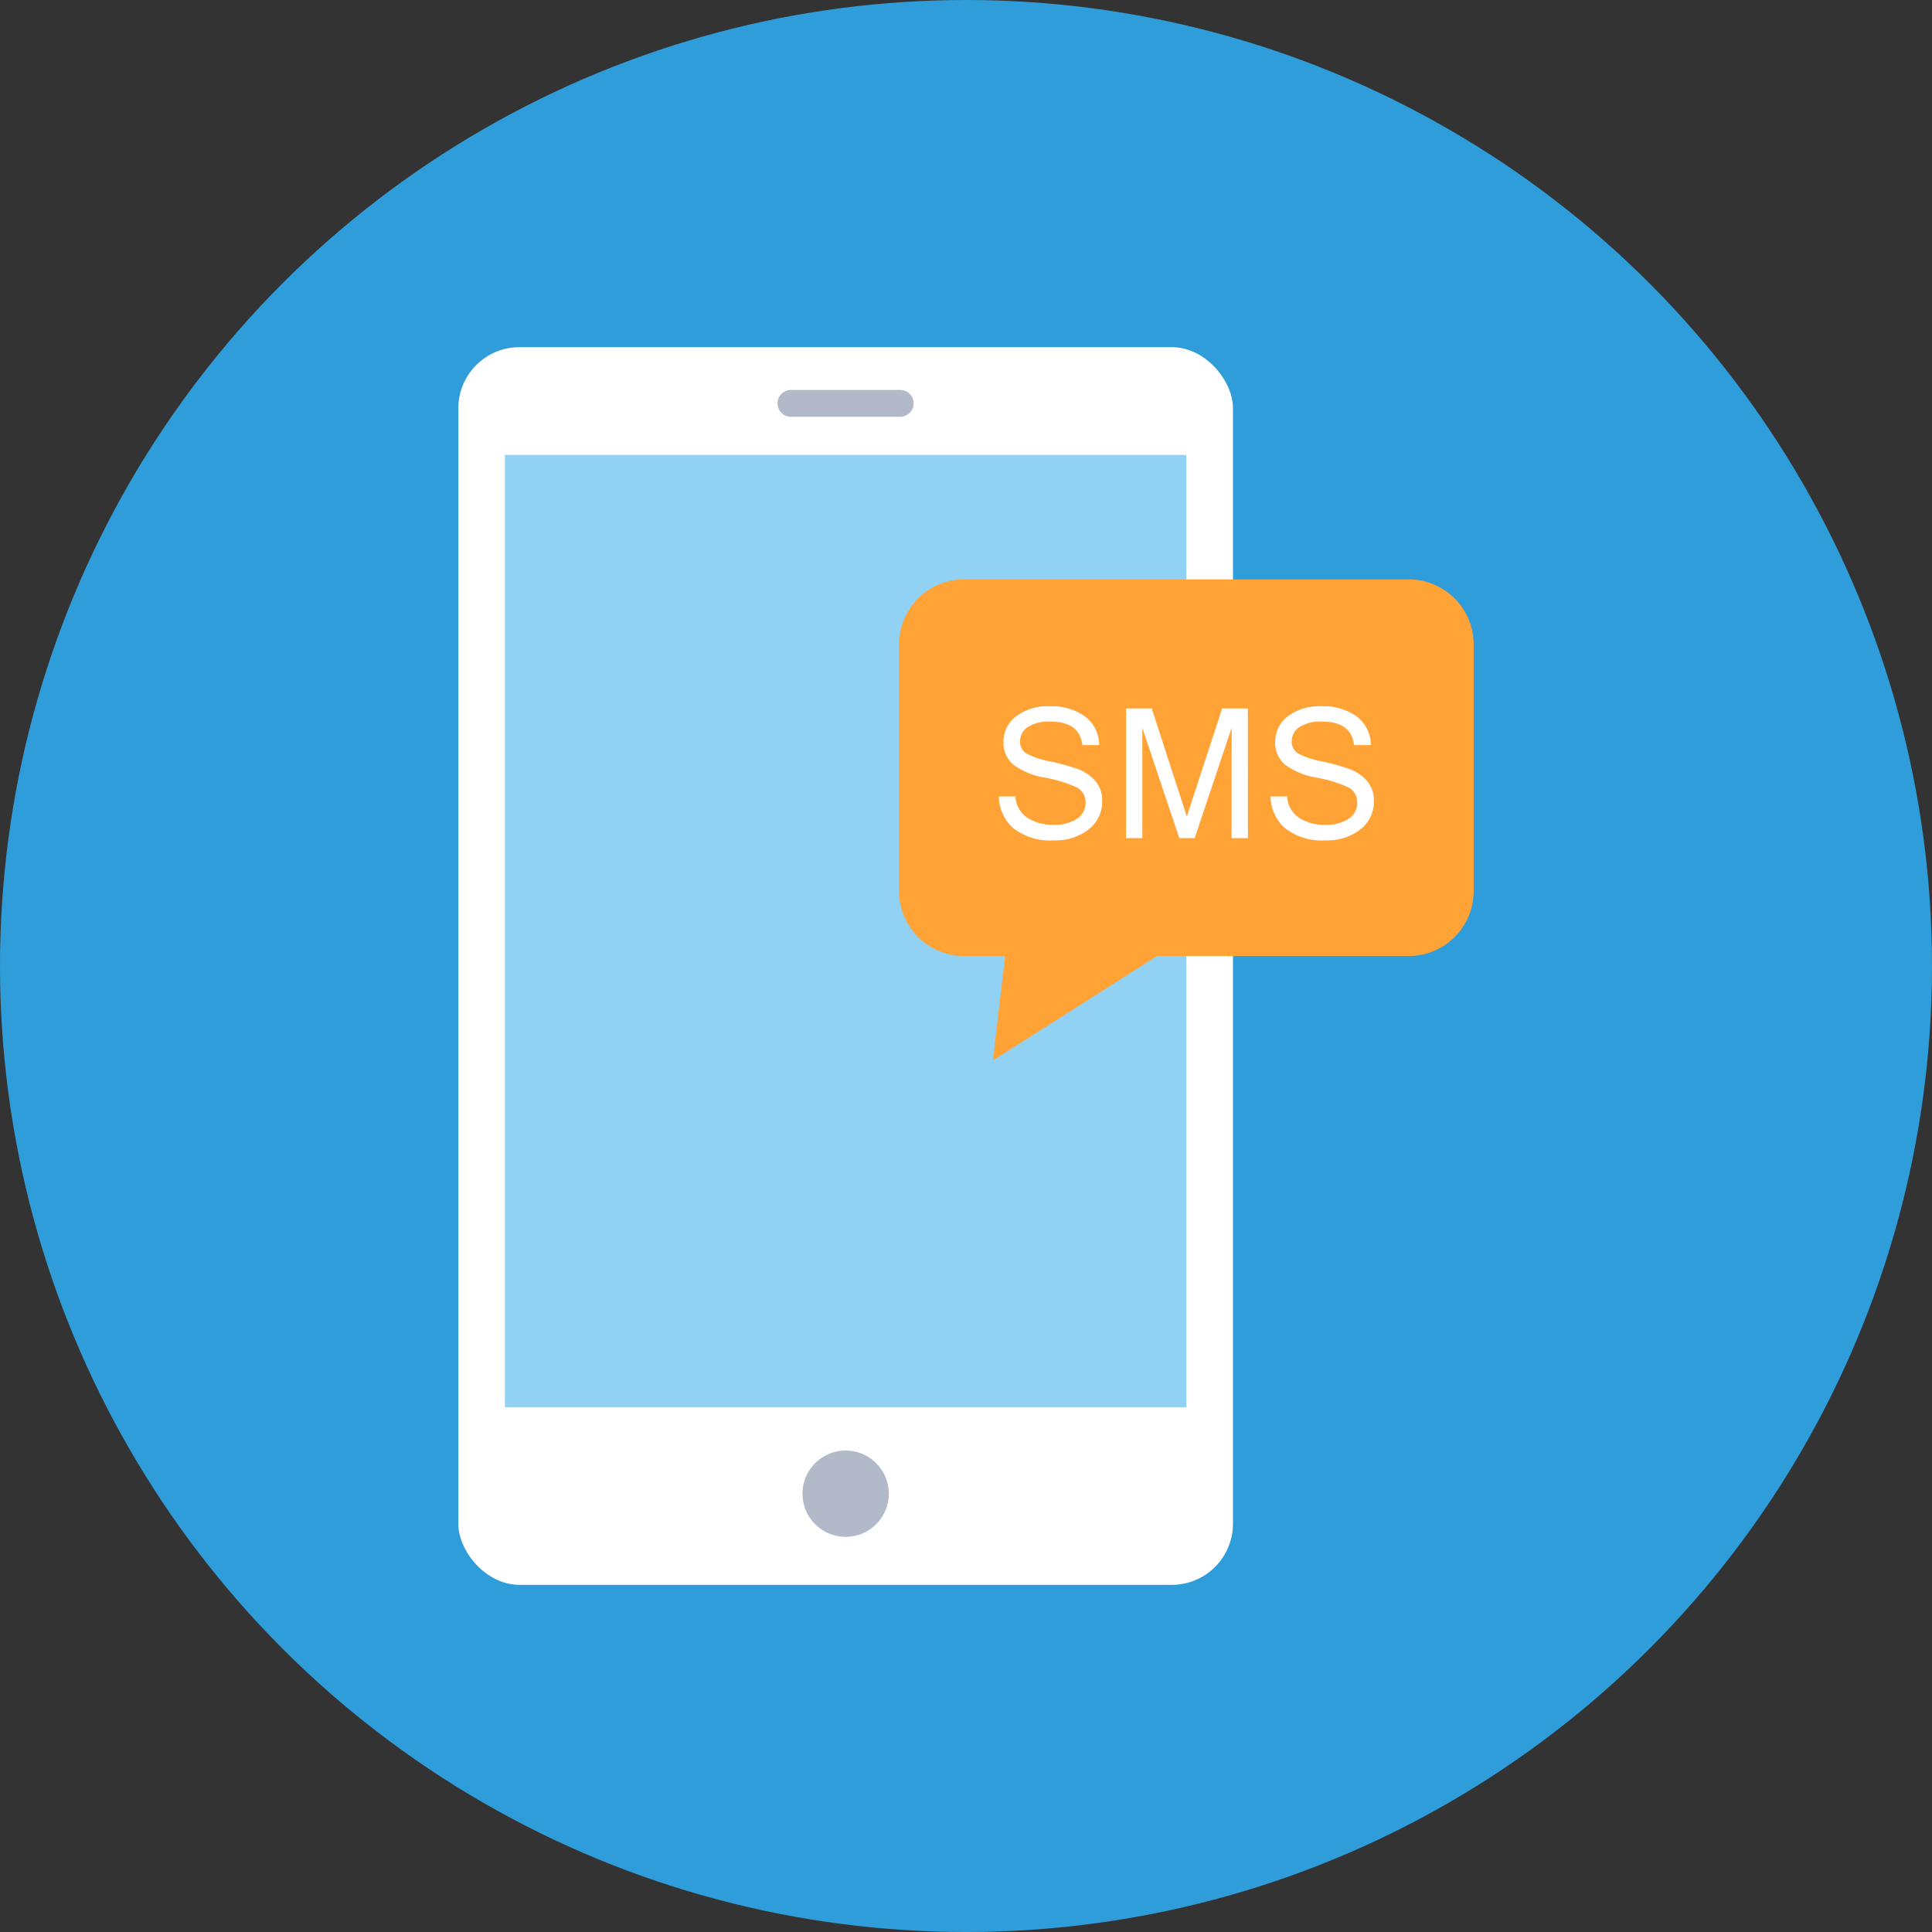
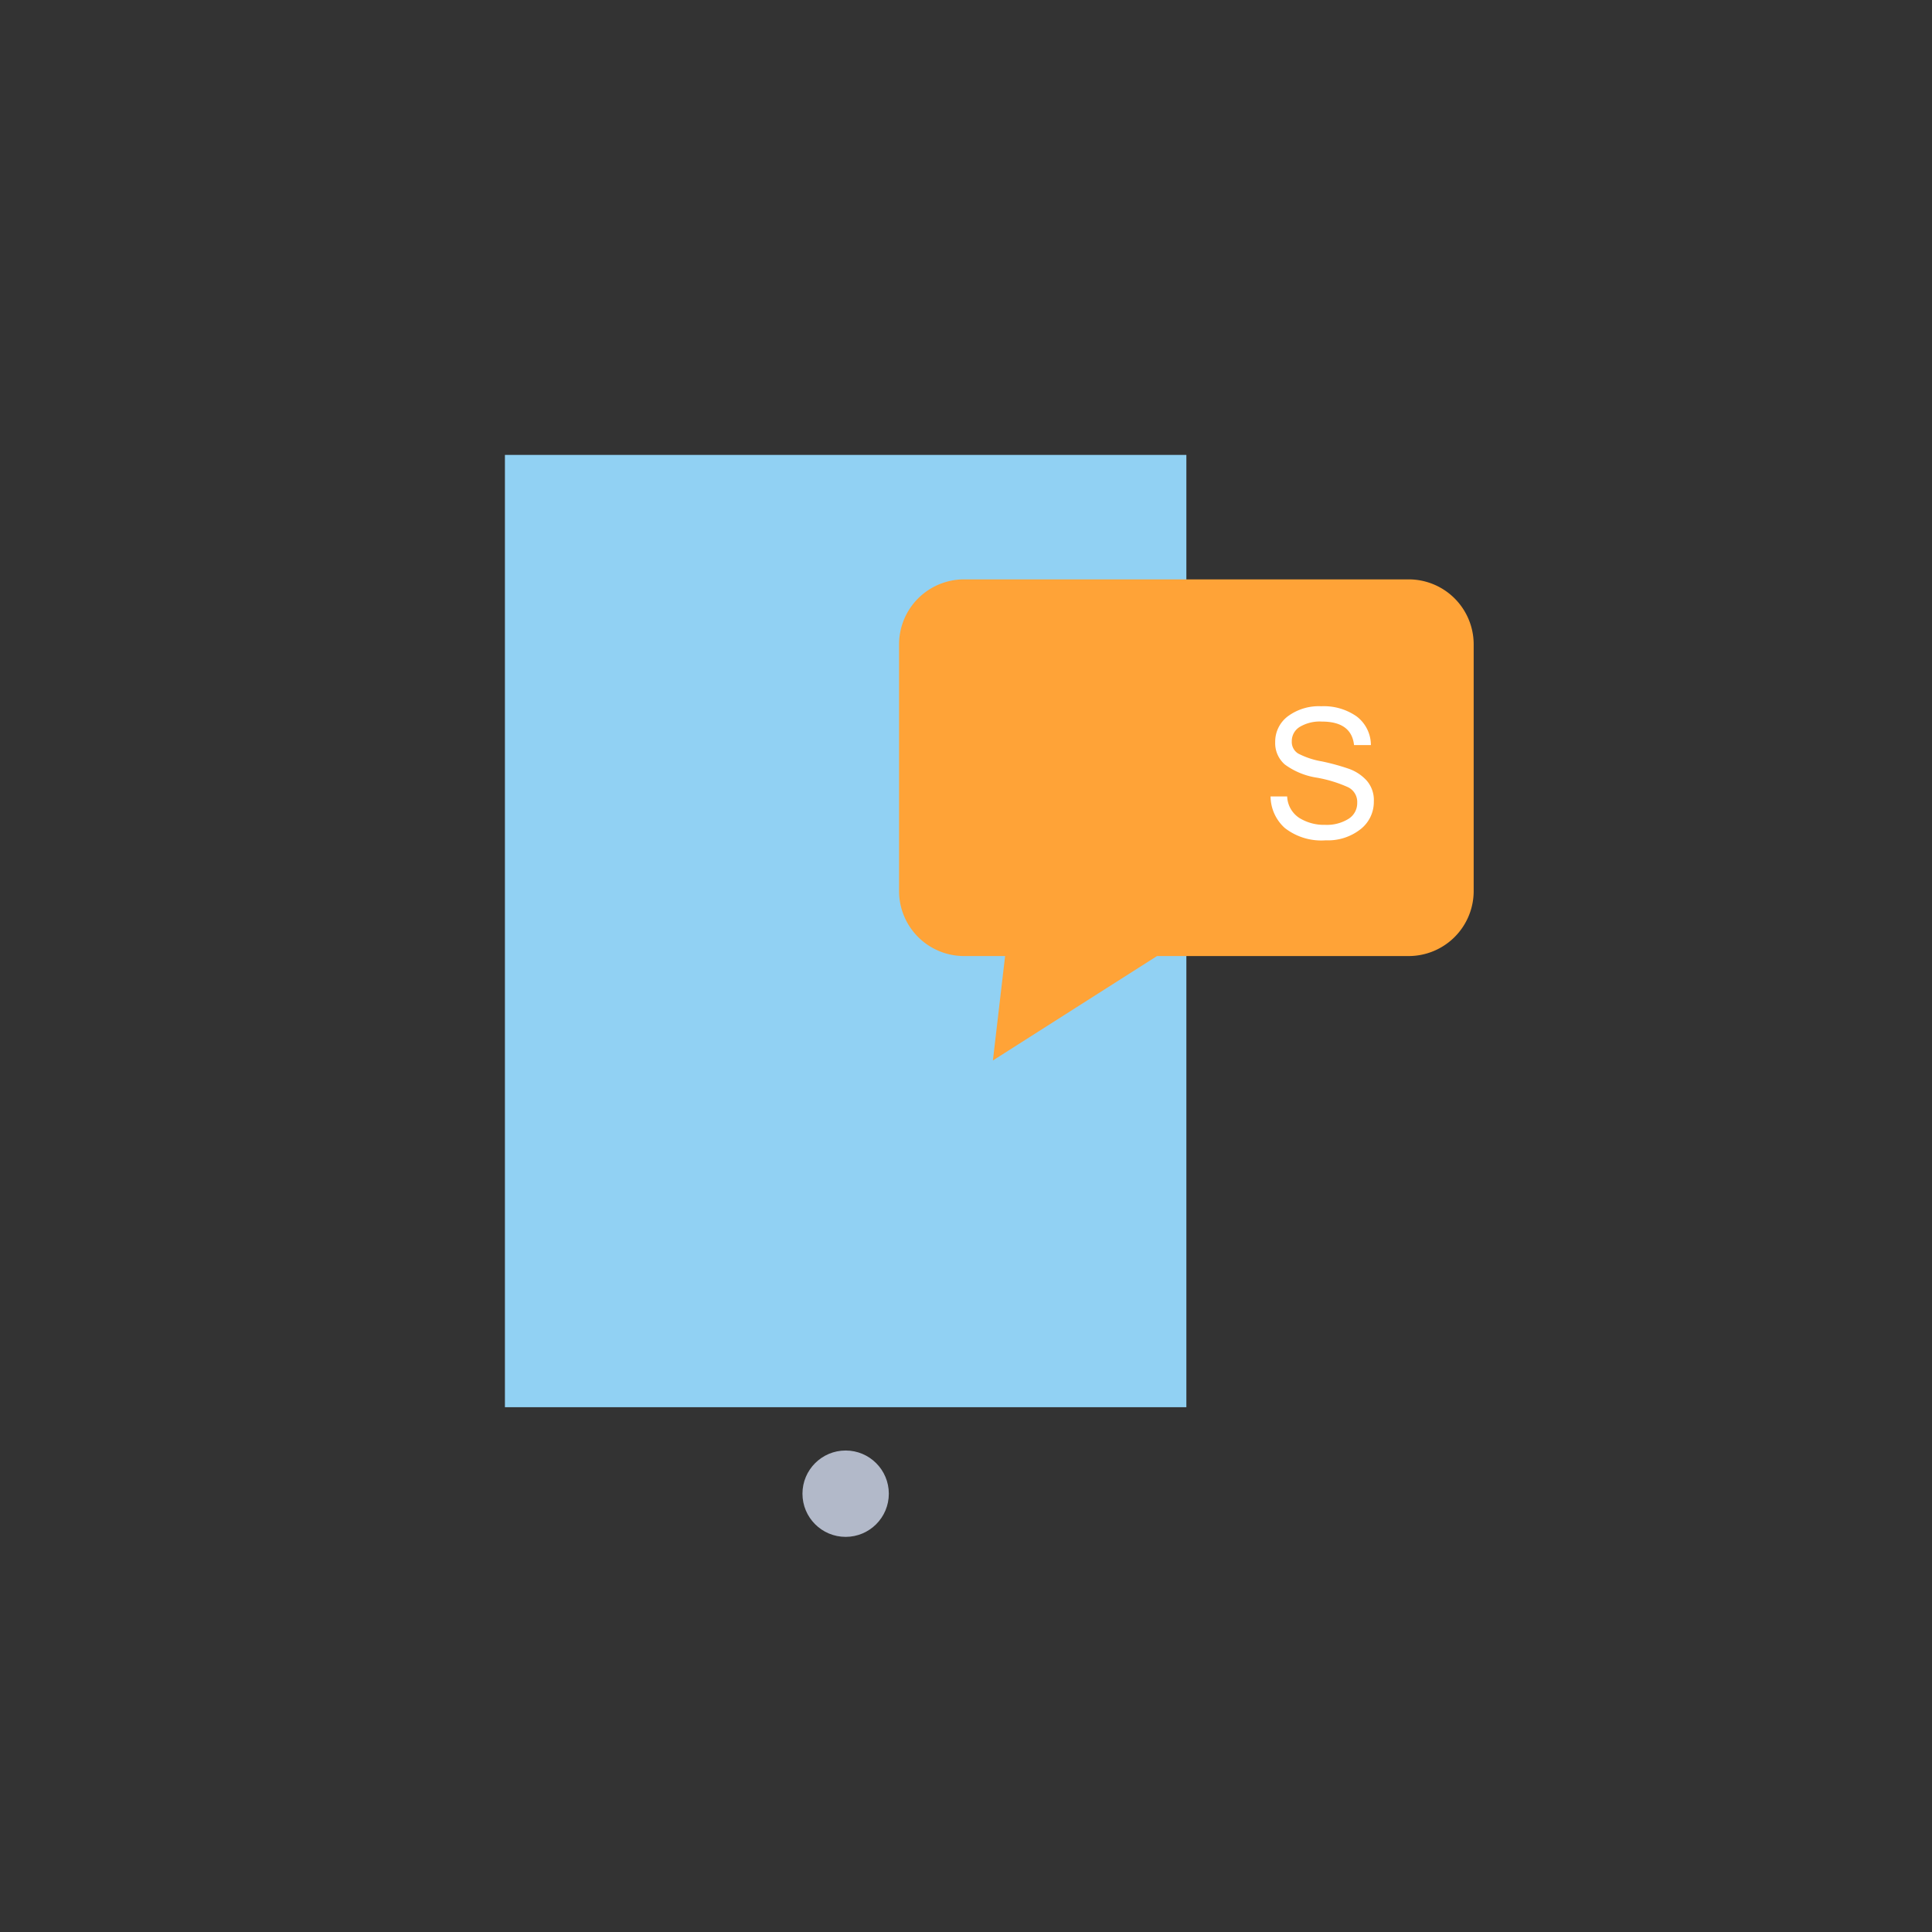
<svg xmlns="http://www.w3.org/2000/svg" width="512" height="512" x="0" y="0" viewBox="0 0 128 128" style="enable-background:new 0 0 512 512" xml:space="preserve" class="">
  <rect x="0" y="0" width="128" height="128" fill="#333333" stroke="none" />
  <g>
    <g id="Circle_Grid" data-name="Circle Grid">
-       <circle cx="64" cy="64" fill="#2e9dd9" r="64" data-original="#ea8953" style="" class="" />
-     </g>
+       </g>
    <g id="icon">
-       <rect fill="#ffffff" height="82" rx="4.052" width="51.322" x="30.365" y="23" data-original="#575b6d" style="" class="" />
      <path d="m33.452 30.139h45.148v63.092h-45.148z" fill="#91d1f3" data-original="#69b0ee" style="" class="" />
      <circle cx="56.026" cy="98.961" fill="#b2b9c9" r="2.861" data-original="#828a9e" style="" class="" />
-       <path d="m59.647 25.836h-7.247a.888.888 0 1 0 0 1.777h7.243a.888.888 0 1 0 0-1.777z" fill="#b2b9c9" data-original="#828a9e" style="" class="" />
      <path d="m97.635 42.695v16.336a4.309 4.309 0 0 1 -4.31 4.31h-16.67l-10.873 6.918.808-6.918h-2.715a4.309 4.309 0 0 1 -4.31-4.31v-16.336a4.309 4.309 0 0 1 4.31-4.31h29.45a4.309 4.309 0 0 1 4.31 4.31z" fill="#ffa337" data-original="#eeefee" style="" class="" />
      <g fill="#575b6d">
-         <path d="m69.84 55.673a3.936 3.936 0 0 1 -2.716-.814 2.844 2.844 0 0 1 -.946-2.092h1.1a1.78 1.78 0 0 0 .8 1.421 3.1 3.1 0 0 0 1.72.46 2.709 2.709 0 0 0 1.538-.393 1.223 1.223 0 0 0 .583-1.066 1.086 1.086 0 0 0 -.6-1.031 8.677 8.677 0 0 0 -2.077-.636 4.8 4.8 0 0 1 -2.115-.87 1.865 1.865 0 0 1 -.642-1.482 2.1 2.1 0 0 1 .835-1.711 3.447 3.447 0 0 1 2.218-.668 3.785 3.785 0 0 1 2.344.674 2.386 2.386 0 0 1 .943 1.9h-1.116q-.17-1.559-2.133-1.559a2.582 2.582 0 0 0 -1.471.357 1.1 1.1 0 0 0 -.521.949.9.9 0 0 0 .419.809 5.314 5.314 0 0 0 1.564.521 14.76 14.76 0 0 1 1.819.5 2.912 2.912 0 0 1 1.154.765 1.966 1.966 0 0 1 .48 1.392 2.294 2.294 0 0 1 -.882 1.84 3.481 3.481 0 0 1 -2.298.734z" fill="#ffffff" data-original="#575b6d" style="" class="" />
-         <path d="m82.678 55.527h-1.078v-7.307l-2.449 7.307h-1.02l-2.449-7.307v7.307h-1.082v-8.59h1.705l2.326 7.16 2.338-7.16h1.705z" fill="#ffffff" data-original="#575b6d" style="" class="" />
        <path d="m87.84 55.673a3.936 3.936 0 0 1 -2.716-.814 2.844 2.844 0 0 1 -.946-2.092h1.1a1.78 1.78 0 0 0 .8 1.421 3.1 3.1 0 0 0 1.72.46 2.709 2.709 0 0 0 1.538-.393 1.223 1.223 0 0 0 .583-1.066 1.086 1.086 0 0 0 -.6-1.031 8.677 8.677 0 0 0 -2.077-.636 4.8 4.8 0 0 1 -2.115-.87 1.865 1.865 0 0 1 -.642-1.482 2.1 2.1 0 0 1 .835-1.711 3.447 3.447 0 0 1 2.218-.668 3.785 3.785 0 0 1 2.344.674 2.386 2.386 0 0 1 .943 1.9h-1.116q-.17-1.559-2.133-1.559a2.582 2.582 0 0 0 -1.471.357 1.1 1.1 0 0 0 -.521.949.9.9 0 0 0 .419.809 5.314 5.314 0 0 0 1.564.521 14.76 14.76 0 0 1 1.819.5 2.912 2.912 0 0 1 1.154.765 1.966 1.966 0 0 1 .48 1.392 2.294 2.294 0 0 1 -.882 1.84 3.481 3.481 0 0 1 -2.298.734z" fill="#ffffff" data-original="#575b6d" style="" class="" />
      </g>
    </g>
  </g>
</svg>